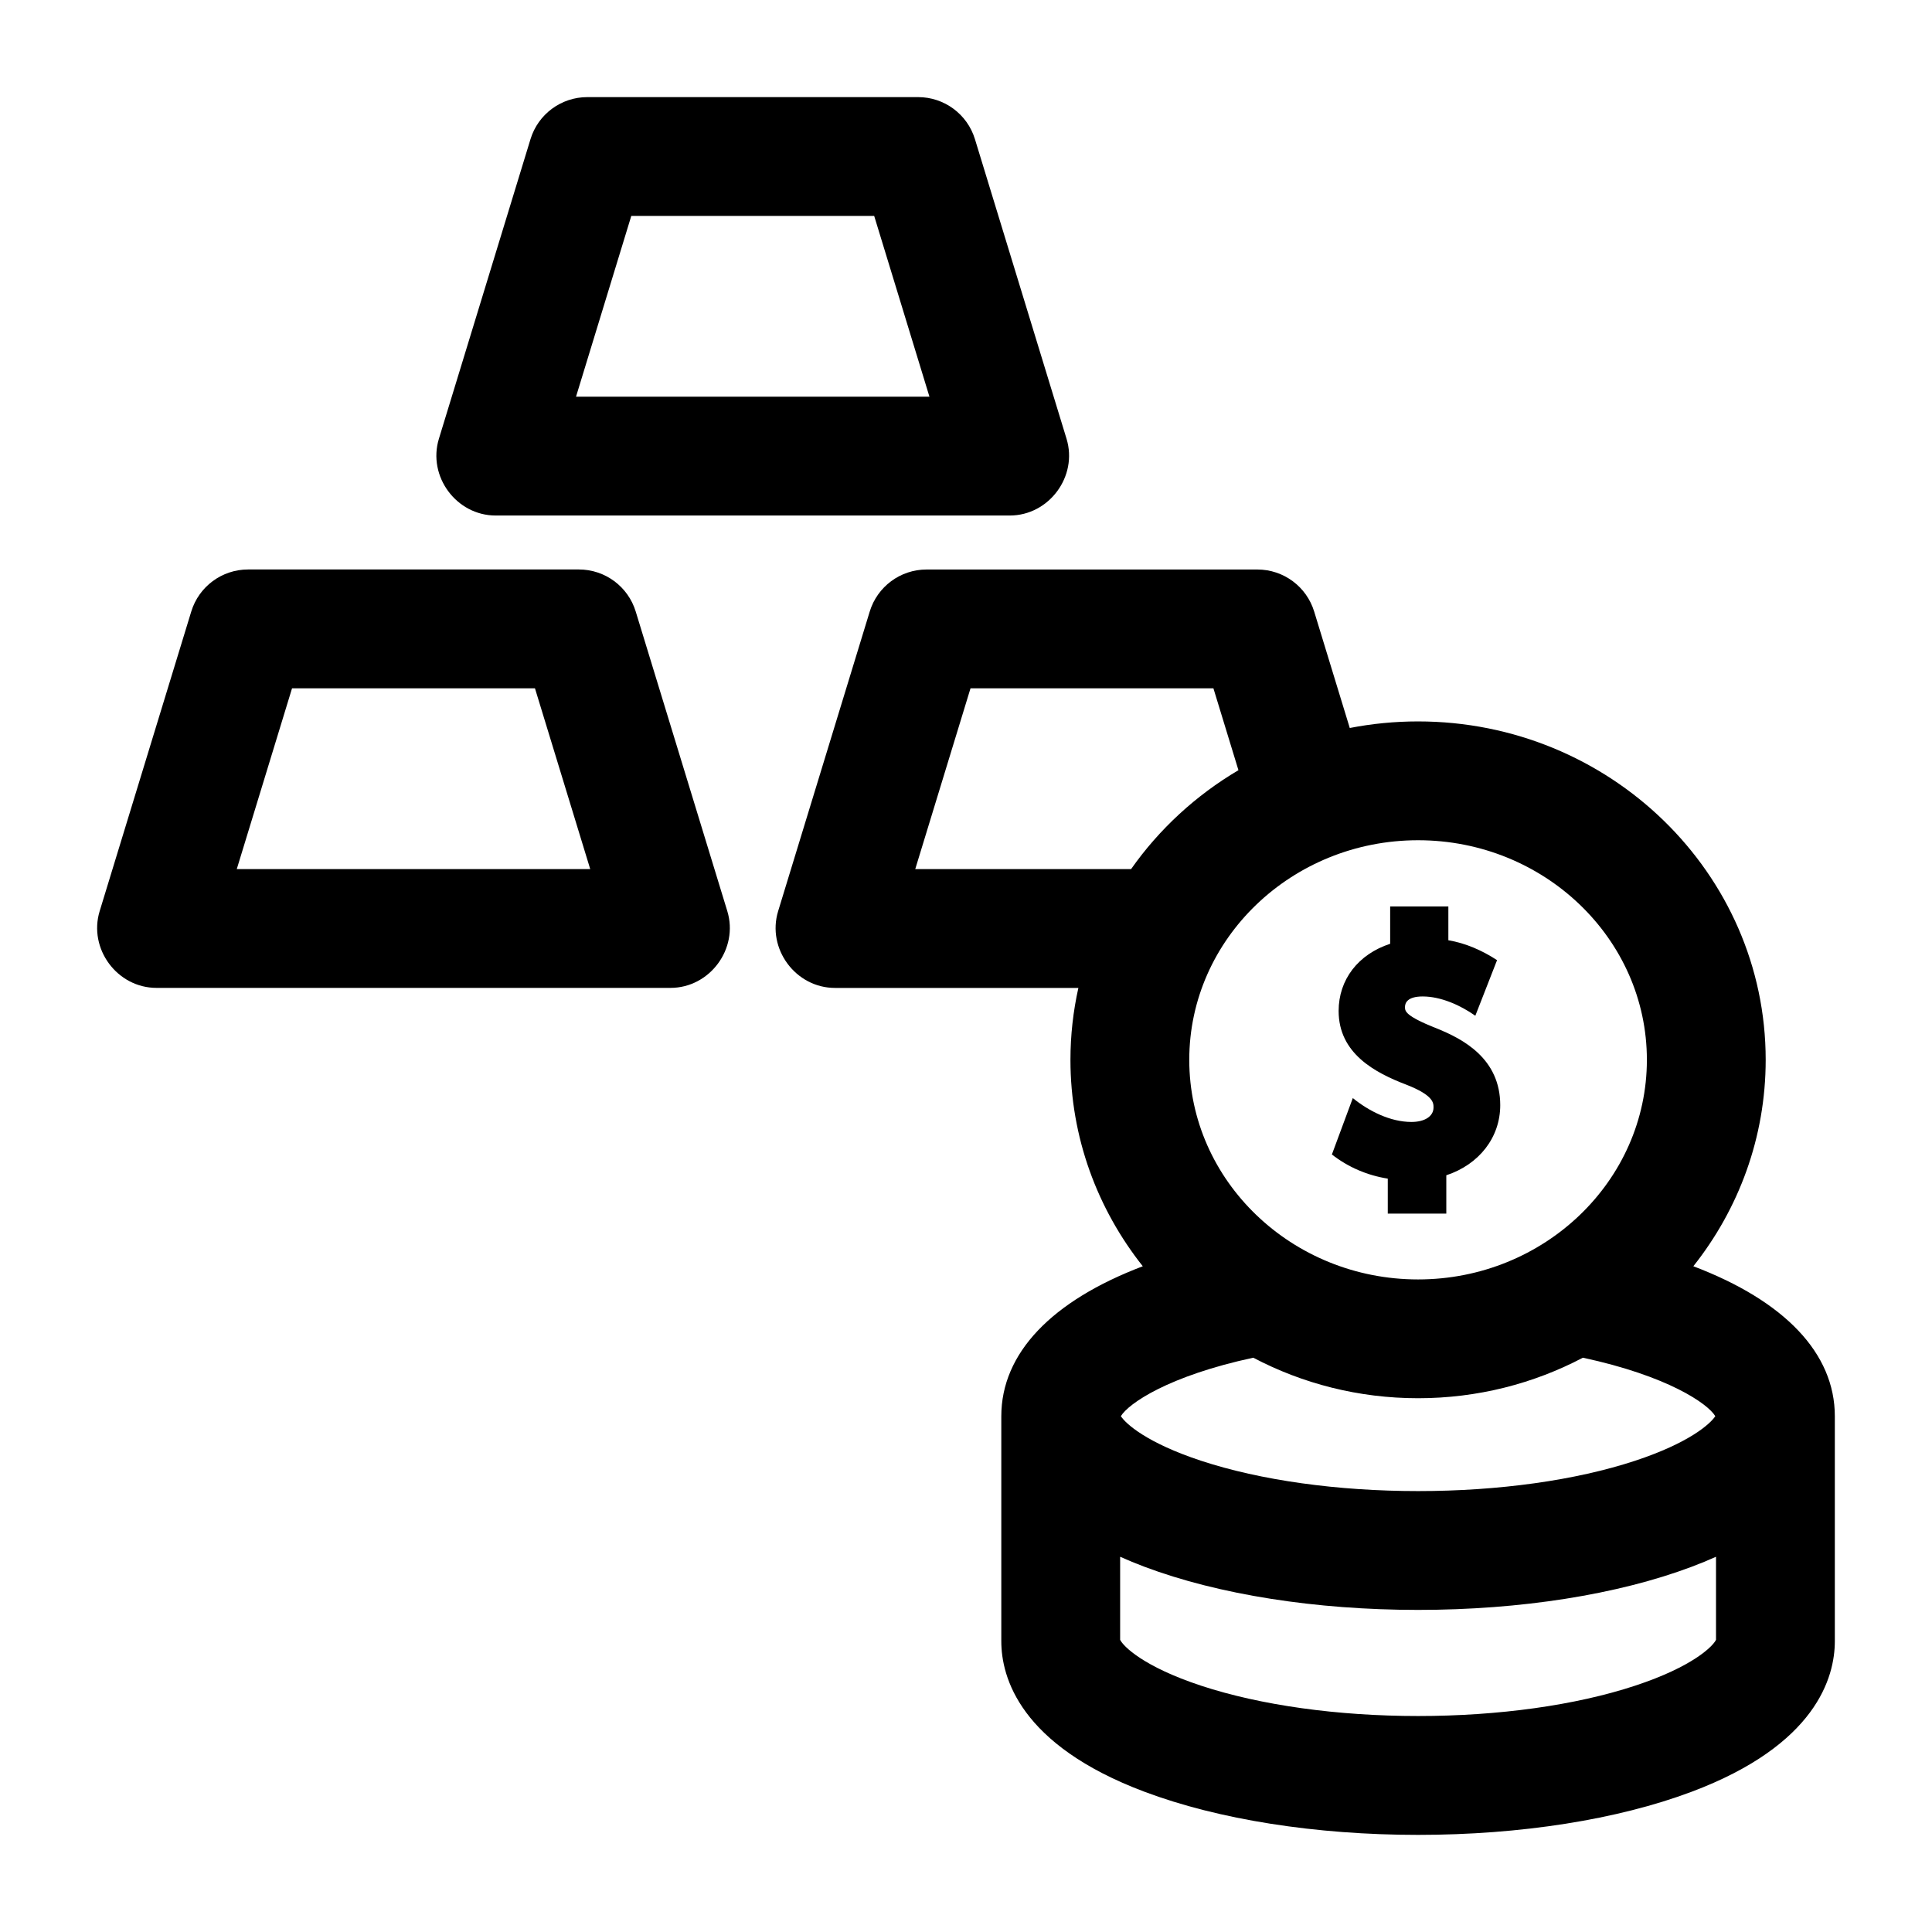
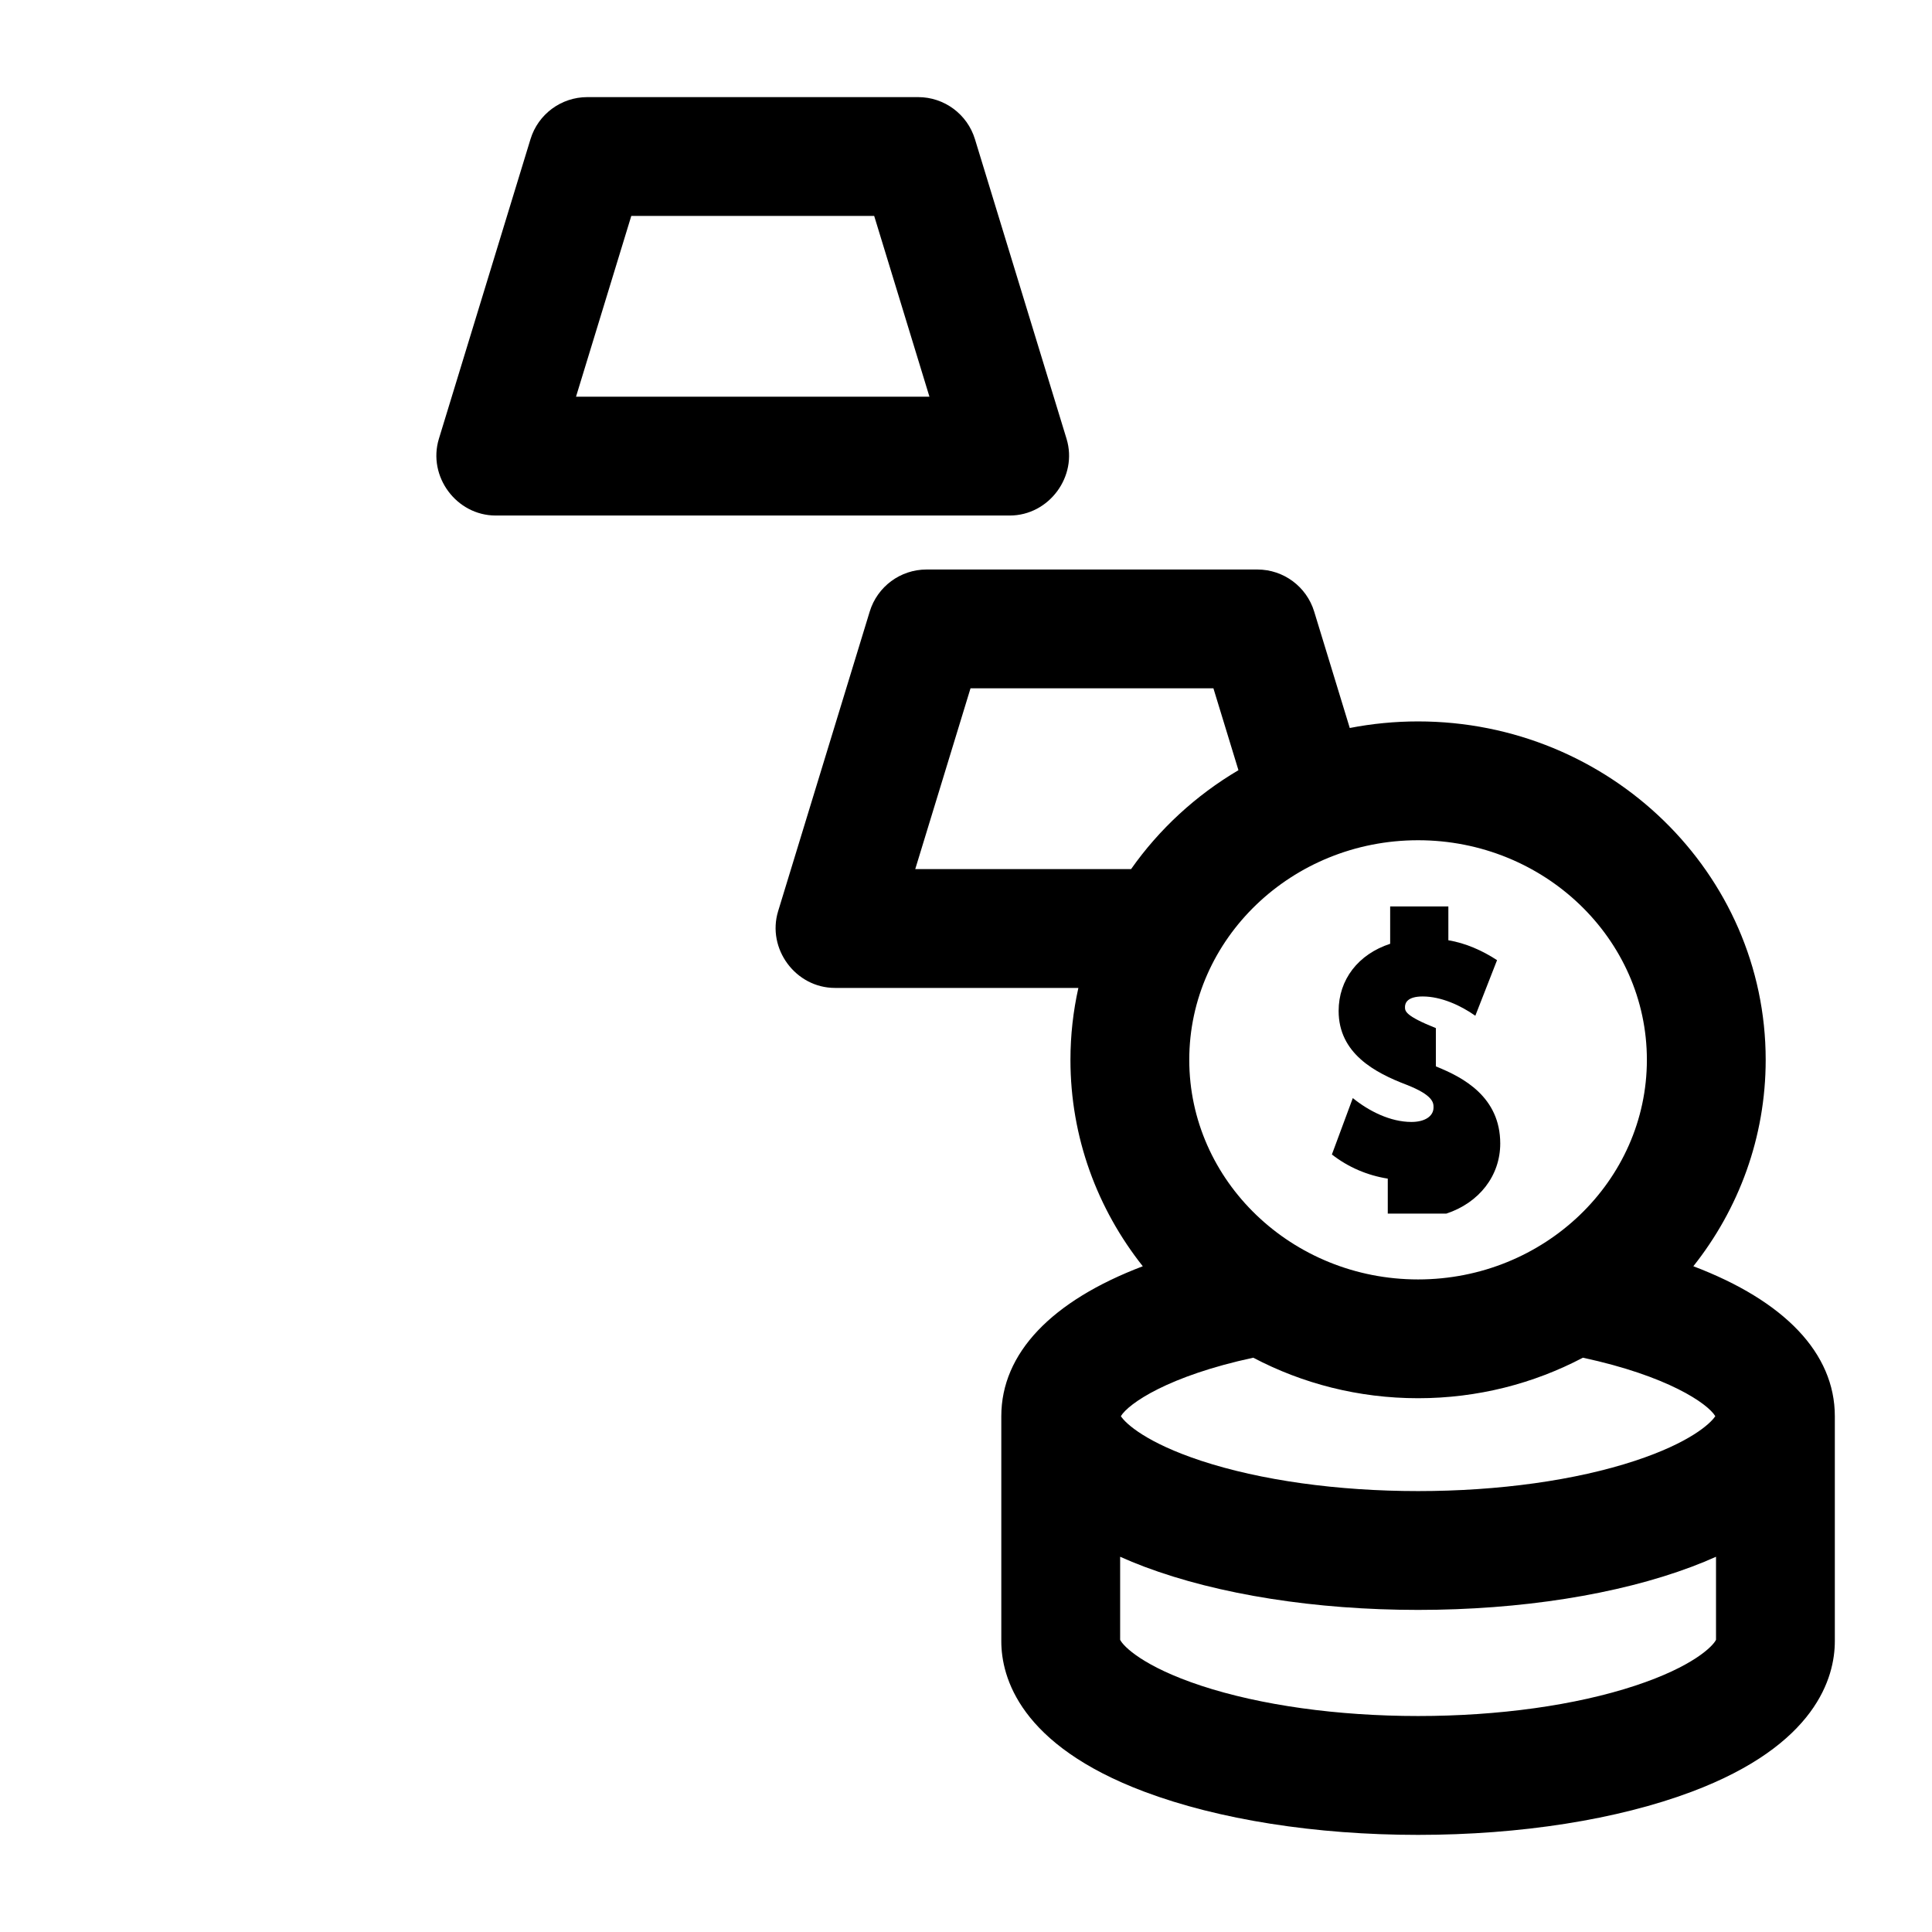
<svg xmlns="http://www.w3.org/2000/svg" fill="#000000" width="800px" height="800px" version="1.1" viewBox="144 144 512 512">
  <g>
-     <path d="m321.69 405.8h-136.22c-10.422 0-18.102-10.383-15.055-20.348l24.273-79.395c2.023-6.621 8.133-11.141 15.055-11.141h87.672c6.922 0 13.031 4.523 15.055 11.141l24.273 79.395c3.047 9.965-4.637 20.348-15.055 20.348zm-114.94-31.488h93.664l-14.645-47.906h-64.375z" />
    <path d="m411.59 280.62h-136.22c-10.422 0-18.102-10.383-15.055-20.348l24.273-79.395c2.023-6.621 8.133-11.141 15.055-11.141h87.672c6.922 0 13.031 4.523 15.055 11.141l24.273 79.395c3.051 9.961-4.633 20.348-15.055 20.348zm-114.94-31.488h93.664l-14.645-47.906h-64.371z" />
    <path d="m630.25 519.32c0-16.734-13.352-30.586-37.496-39.754 12.016-15.148 19.172-34.125 19.172-54.699 0-49.449-41.328-89.684-92.125-89.684-6.191 0-12.242 0.602-18.098 1.742l-9.434-30.859c-2.023-6.621-8.133-11.141-15.055-11.141h-87.672c-6.922 0-13.031 4.523-15.055 11.141l-24.273 79.395c-3.047 9.965 4.637 20.348 15.055 20.348h64.512c-1.371 6.144-2.102 12.52-2.102 19.062 0 20.574 7.16 39.551 19.172 54.699-24.145 9.168-37.496 23.02-37.496 39.754v0.004 59.605c0 9.578 4.93 27.496 37.945 39.898 19.613 7.371 45.363 11.43 72.504 11.43s52.891-4.059 72.504-11.43c33.012-12.41 37.941-30.328 37.941-39.906v-59.602-0.004zm-49.809-94.453c0 32.086-27.203 58.195-60.637 58.195s-60.637-26.105-60.637-58.195c0-32.09 27.203-58.195 60.637-58.195s60.637 26.105 60.637 58.195zm-193.89-50.551 14.645-47.906h64.371l6.633 21.699c-11.293 6.664-21.004 15.621-28.449 26.207zm89.578 129.49c13.004 6.848 27.883 10.738 43.676 10.738 15.793 0 30.672-3.891 43.676-10.738 22.484 4.832 33.059 12.141 35.09 15.492-1.309 2.027-6.887 7.082-21.262 11.82-15.715 5.184-36.137 8.035-57.504 8.035-21.363 0-41.785-2.856-57.504-8.035-14.379-4.738-19.953-9.793-21.262-11.82 2.031-3.352 12.605-10.66 35.09-15.492zm101.18 86.922c-15.715 5.184-36.137 8.035-57.5 8.035-21.367 0-41.785-2.856-57.504-8.035-15.258-5.031-20.605-10.414-21.457-12.16v-22.012c2.027 0.91 4.168 1.797 6.453 2.656 19.613 7.371 45.363 11.43 72.504 11.43 27.141 0 52.891-4.059 72.504-11.43 2.289-0.859 4.43-1.75 6.453-2.656v22.012c-0.848 1.746-6.195 7.133-21.453 12.16z" />
-     <path d="m524.52 416.46c-8.184-3.277-8.184-4.508-8.184-5.598 0-1.043 0.609-2.789 4.688-2.789 4.856 0 10.008 2.336 13.953 5.109l5.758-14.73c-3.887-2.543-8.316-4.512-12.906-5.273v-8.961h-15.422v9.895c-8.461 2.762-13.656 9.484-13.656 17.801 0 11.266 9.621 16.371 17.988 19.555 7.16 2.805 7.16 4.816 7.16 6.019 0 2.332-2.301 3.84-5.859 3.84-5.566 0-11.266-2.856-15.531-6.328l-5.543 14.949c4.32 3.371 9.379 5.539 14.809 6.398v9.273h15.512v-10.16c8.727-2.879 14.293-10.055 14.293-18.582-0.004-12.281-9.738-17.535-17.059-20.418-8.184-3.277 7.32 2.883 0 0-8.184-3.277 7.32 2.883 0 0-8.184-3.277 7.32 2.883 0 0-8.184-3.277 7.32 2.883 0 0z" />
+     <path d="m524.52 416.46c-8.184-3.277-8.184-4.508-8.184-5.598 0-1.043 0.609-2.789 4.688-2.789 4.856 0 10.008 2.336 13.953 5.109l5.758-14.73c-3.887-2.543-8.316-4.512-12.906-5.273v-8.961h-15.422v9.895c-8.461 2.762-13.656 9.484-13.656 17.801 0 11.266 9.621 16.371 17.988 19.555 7.16 2.805 7.16 4.816 7.16 6.019 0 2.332-2.301 3.84-5.859 3.84-5.566 0-11.266-2.856-15.531-6.328l-5.543 14.949c4.32 3.371 9.379 5.539 14.809 6.398v9.273h15.512c8.727-2.879 14.293-10.055 14.293-18.582-0.004-12.281-9.738-17.535-17.059-20.418-8.184-3.277 7.32 2.883 0 0-8.184-3.277 7.32 2.883 0 0-8.184-3.277 7.32 2.883 0 0-8.184-3.277 7.32 2.883 0 0z" />
  </g>
</svg>